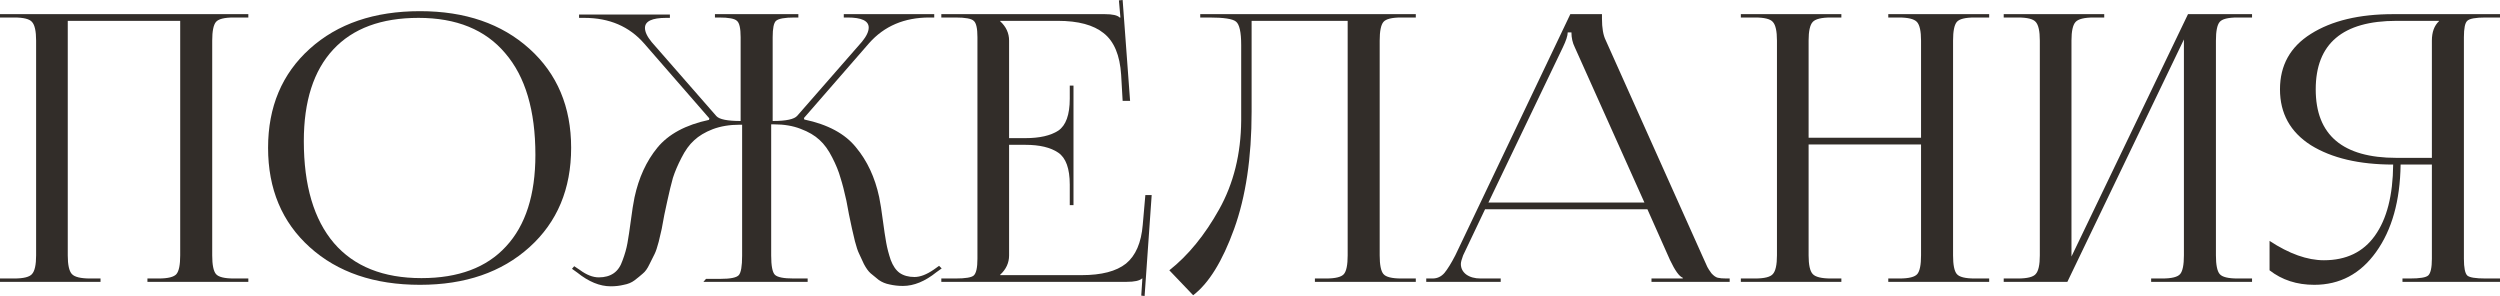
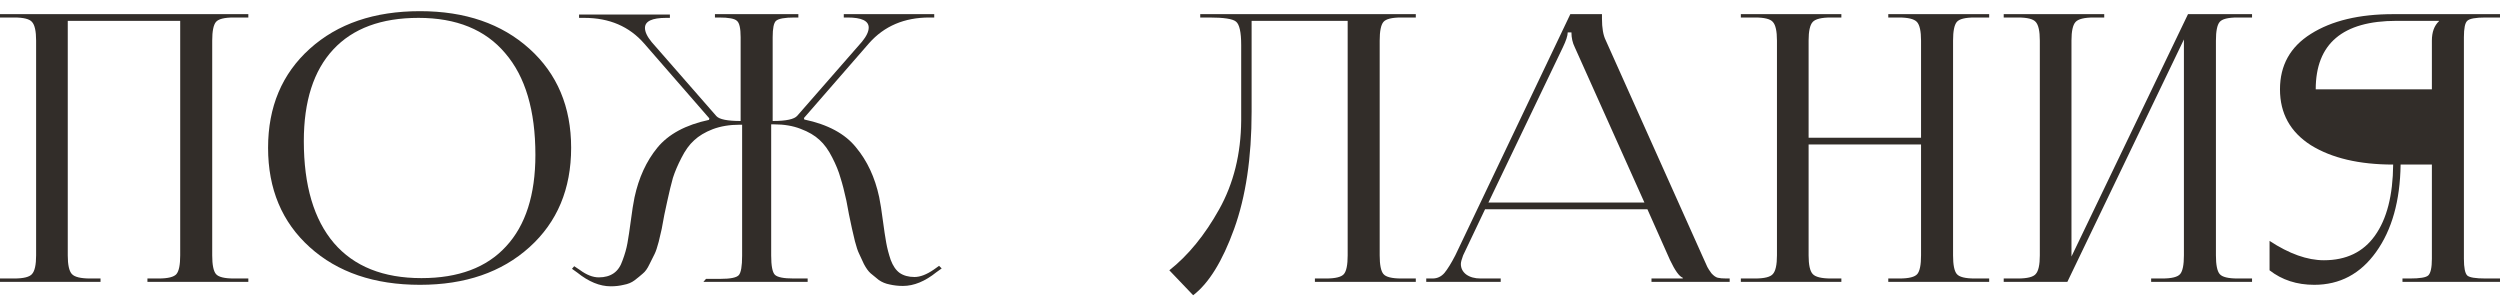
<svg xmlns="http://www.w3.org/2000/svg" viewBox="0 0 161.156 19.08" fill="none">
  <path d="M0 18.168V17.952H0.912C1.52 17.952 1.904 17.856 2.064 17.664C2.24 17.472 2.328 17.072 2.328 16.464V2.616C2.328 2.008 2.24 1.608 2.064 1.416C1.904 1.224 1.52 1.128 0.912 1.128H0V0.912H16.008V1.128H15.072C14.464 1.128 14.08 1.224 13.92 1.416C13.76 1.608 13.68 2.008 13.68 2.616V16.464C13.68 17.072 13.76 17.472 13.92 17.664C14.08 17.856 14.464 17.952 15.072 17.952H16.008V18.168H9.504V17.952H10.224C10.832 17.952 11.216 17.856 11.376 17.664C11.536 17.472 11.616 17.072 11.616 16.464V1.344H4.368V16.464C4.368 17.072 4.456 17.472 4.632 17.664C4.808 17.856 5.2 17.952 5.808 17.952H6.48V18.168H0Z" fill="#322D29" />
  <path d="M27.073 18.36C24.129 18.36 21.761 17.552 19.969 15.936C18.177 14.32 17.281 12.184 17.281 9.528C17.281 6.888 18.177 4.76 19.969 3.144C21.761 1.528 24.129 0.72 27.073 0.72C29.985 0.72 32.337 1.528 34.129 3.144C35.921 4.76 36.817 6.888 36.817 9.528C36.817 12.184 35.921 14.32 34.129 15.936C32.337 17.552 29.985 18.36 27.073 18.36ZM27.169 17.928C29.553 17.928 31.369 17.248 32.617 15.888C33.881 14.528 34.513 12.56 34.513 9.984C34.513 7.12 33.865 4.936 32.569 3.432C31.289 1.912 29.425 1.152 26.977 1.152C24.577 1.152 22.745 1.832 21.481 3.192C20.217 4.552 19.585 6.52 19.585 9.096C19.585 11.96 20.233 14.152 21.529 15.672C22.825 17.176 24.705 17.928 27.169 17.928Z" fill="#322D29" />
  <path d="M45.344 18.168L45.512 17.976H46.447C47.088 17.976 47.479 17.896 47.624 17.736C47.767 17.576 47.839 17.16 47.839 16.488V8.04H47.672C47.031 8.04 46.455 8.136 45.944 8.328C45.448 8.52 45.048 8.76 44.743 9.048C44.439 9.32 44.168 9.696 43.927 10.176C43.688 10.64 43.503 11.072 43.376 11.472C43.264 11.872 43.143 12.368 43.015 12.96C42.983 13.104 42.92 13.4 42.824 13.848C42.743 14.296 42.687 14.6 42.655 14.76C42.623 14.92 42.559 15.192 42.464 15.576C42.368 15.944 42.279 16.208 42.199 16.368C42.119 16.528 42.008 16.752 41.863 17.04C41.735 17.312 41.592 17.512 41.431 17.64C41.287 17.768 41.112 17.912 40.903 18.072C40.712 18.216 40.479 18.312 40.208 18.36C39.952 18.424 39.671 18.456 39.368 18.456C38.664 18.456 37.943 18.16 37.208 17.568L36.872 17.328L37.015 17.16L37.376 17.4C37.808 17.72 38.216 17.88 38.6 17.88C38.984 17.88 39.303 17.792 39.559 17.616C39.816 17.44 40.007 17.16 40.135 16.776C40.28 16.392 40.384 16.024 40.447 15.672C40.511 15.32 40.583 14.84 40.664 14.232C40.744 13.608 40.824 13.104 40.903 12.72C41.176 11.456 41.664 10.392 42.368 9.528C43.087 8.648 44.2 8.048 45.703 7.728L45.727 7.632L41.528 2.808C40.567 1.704 39.279 1.152 37.664 1.152H37.328V0.936H43.183V1.152H42.944C42.032 1.152 41.576 1.368 41.576 1.8C41.576 2.056 41.719 2.36 42.008 2.712L46.183 7.488C46.376 7.696 46.895 7.8 47.743 7.8V2.4C47.743 1.824 47.664 1.472 47.504 1.344C47.359 1.2 46.975 1.128 46.352 1.128H46.087V0.912H51.464V1.128H51.223C50.584 1.128 50.184 1.2 50.023 1.344C49.879 1.472 49.808 1.824 49.808 2.4V7.8C50.672 7.8 51.199 7.688 51.392 7.464L55.567 2.688C55.856 2.336 55.999 2.032 55.999 1.776C55.999 1.344 55.543 1.128 54.631 1.128H54.392V0.912H60.223V1.128H59.911C58.296 1.128 57 1.68 56.023 2.784L51.824 7.608L51.848 7.704C53.367 8.024 54.48 8.624 55.183 9.504C55.903 10.368 56.399 11.432 56.672 12.696C56.751 13.08 56.831 13.584 56.911 14.208C56.992 14.816 57.064 15.296 57.128 15.648C57.191 16 57.287 16.368 57.416 16.752C57.56 17.136 57.751 17.416 57.992 17.592C58.248 17.768 58.567 17.856 58.951 17.856C59.319 17.856 59.735 17.696 60.199 17.376L60.536 17.136L60.703 17.304L60.367 17.544C59.632 18.136 58.911 18.432 58.207 18.432C57.904 18.432 57.615 18.4 57.343 18.336C57.088 18.288 56.855 18.192 56.648 18.048C56.455 17.888 56.28 17.744 56.12 17.616C55.975 17.488 55.832 17.288 55.688 17.016C55.559 16.728 55.455 16.504 55.376 16.344C55.296 16.184 55.207 15.92 55.111 15.552C55.015 15.168 54.952 14.896 54.92 14.736C54.888 14.576 54.824 14.272 54.727 13.824C54.647 13.376 54.591 13.08 54.56 12.936C54.432 12.344 54.303 11.848 54.175 11.448C54.064 11.048 53.887 10.616 53.648 10.152C53.407 9.672 53.136 9.296 52.832 9.024C52.527 8.736 52.119 8.496 51.607 8.304C51.112 8.112 50.544 8.016 49.903 8.016H49.712V16.464C49.712 17.136 49.792 17.552 49.951 17.712C50.112 17.872 50.512 17.952 51.151 17.952H52.063V18.168H45.344Z" fill="#322D29" />
-   <path d="M69.2 13.224H68.96V11.904C68.96 10.864 68.712 10.176 68.216 9.84C67.72 9.504 67.016 9.336 66.104 9.336H65.048V16.464C65.048 16.944 64.856 17.36 64.472 17.712V17.736H69.728C71.008 17.736 71.96 17.488 72.584 16.992C73.208 16.48 73.568 15.648 73.664 14.496L73.832 12.576H74.24L73.784 19.08L73.568 19.056L73.64 17.952H73.616C73.456 18.096 73.128 18.168 72.632 18.168H60.68V17.952H61.592C62.232 17.952 62.624 17.888 62.768 17.76C62.928 17.616 63.008 17.256 63.008 16.68V2.4C63.008 1.824 62.928 1.472 62.768 1.344C62.624 1.2 62.232 1.128 61.592 1.128H60.68V0.912H71.216C71.712 0.912 72.032 0.984 72.176 1.128H72.224L72.128 0.024L72.368 0L72.848 6.504H72.368L72.272 4.824C72.192 3.56 71.816 2.664 71.144 2.136C70.488 1.608 69.504 1.344 68.192 1.344H64.472V1.368C64.856 1.72 65.048 2.136 65.048 2.616V8.904H66.104C67.016 8.904 67.72 8.744 68.216 8.424C68.712 8.088 68.96 7.4 68.96 6.36V5.52H69.2V13.224Z" fill="#322D29" />
  <path d="M77.37 0.912H91.266V1.128H90.33C89.722 1.128 89.338 1.224 89.178 1.416C89.018 1.608 88.938 2.008 88.938 2.616V16.464C88.938 17.072 89.018 17.472 89.178 17.664C89.338 17.856 89.722 17.952 90.33 17.952H91.266V18.168H84.762V17.952H85.482C86.09 17.952 86.474 17.856 86.634 17.664C86.794 17.472 86.874 17.072 86.874 16.464V1.344H80.682V7.2C80.682 10.16 80.306 12.68 79.554 14.76C78.802 16.84 77.922 18.264 76.914 19.032L75.378 17.424C76.594 16.464 77.666 15.152 78.594 13.488C79.522 11.824 79.994 9.92 80.01 7.776V2.904C80.01 2.072 79.898 1.568 79.674 1.392C79.466 1.216 78.89 1.128 77.946 1.128H77.37V0.912Z" fill="#322D29" />
  <path d="M91.939 18.168V17.952H92.347C92.651 17.952 92.907 17.832 93.115 17.592C93.323 17.336 93.555 16.96 93.811 16.464L101.227 0.912H103.267V1.2C103.267 1.808 103.347 2.272 103.507 2.592L109.723 16.464C109.899 16.864 110.011 17.112 110.059 17.208C110.107 17.304 110.195 17.44 110.323 17.616C110.467 17.776 110.603 17.872 110.731 17.904C110.859 17.936 111.043 17.952 111.283 17.952H111.499V18.168H106.459V17.952H108.475V17.904C108.251 17.824 107.979 17.448 107.659 16.776L106.195 13.488H95.731L94.315 16.464C94.219 16.72 94.171 16.904 94.171 17.016C94.171 17.288 94.283 17.512 94.507 17.688C94.747 17.864 95.059 17.952 95.443 17.952H96.739V18.168H91.939ZM95.947 13.056H106.003L101.515 3.048C101.371 2.76 101.299 2.44 101.299 2.088H101.059C101.059 2.296 100.955 2.616 100.747 3.048L95.947 13.056Z" fill="#322D29" />
  <path d="M112.219 18.168V17.952H113.131C113.739 17.952 114.123 17.856 114.283 17.664C114.459 17.472 114.547 17.072 114.547 16.464V2.616C114.547 2.008 114.459 1.608 114.283 1.416C114.123 1.224 113.739 1.128 113.131 1.128H112.219V0.912H118.699V1.128H118.027C117.419 1.128 117.027 1.224 116.851 1.416C116.675 1.608 116.587 2.008 116.587 2.616V8.88H123.835V2.616C123.835 2.008 123.747 1.608 123.571 1.416C123.395 1.224 123.003 1.128 122.395 1.128H121.723V0.912H128.227V1.128H127.291C126.683 1.128 126.299 1.224 126.139 1.416C125.979 1.608 125.899 2.008 125.899 2.616V16.464C125.899 17.072 125.979 17.472 126.139 17.664C126.299 17.856 126.683 17.952 127.291 17.952H128.227V18.168H121.723V17.952H122.443C123.051 17.952 123.435 17.856 123.595 17.664C123.755 17.472 123.835 17.072 123.835 16.464V9.312H116.587V16.464C116.587 17.072 116.675 17.472 116.851 17.664C117.027 17.856 117.419 17.952 118.027 17.952H118.699V18.168H112.219Z" fill="#322D29" />
  <path d="M129.164 18.168V17.952H130.076C130.684 17.952 131.068 17.856 131.228 17.664C131.404 17.472 131.492 17.072 131.492 16.464V2.616C131.492 2.008 131.404 1.608 131.228 1.416C131.068 1.224 130.684 1.128 130.076 1.128H129.164V0.912H135.644V1.128H134.972C134.364 1.128 133.972 1.224 133.796 1.416C133.62 1.608 133.532 2.008 133.532 2.616V16.536L141.044 0.912H145.172V1.128H144.236C143.628 1.128 143.244 1.224 143.084 1.416C142.924 1.608 142.844 2.008 142.844 2.616V16.464C142.844 17.072 142.924 17.472 143.084 17.664C143.244 17.856 143.628 17.952 144.236 17.952H145.172V18.168H138.668V17.952H139.388C139.996 17.952 140.38 17.856 140.54 17.664C140.7 17.472 140.78 17.072 140.78 16.464V2.544L133.268 18.168H129.164Z" fill="#322D29" />
-   <path d="M154.869 18.168V17.952H155.349C155.989 17.952 156.381 17.888 156.525 17.76C156.685 17.616 156.765 17.256 156.765 16.68V10.608H154.749C154.717 12.944 154.189 14.824 153.165 16.248C152.157 17.656 150.829 18.36 149.181 18.36C148.061 18.36 147.101 18.048 146.301 17.424V15.528C147.565 16.36 148.733 16.776 149.805 16.776C151.245 16.776 152.341 16.248 153.093 15.192C153.861 14.12 154.253 12.592 154.269 10.608C152.077 10.608 150.309 10.192 148.965 9.36C147.637 8.512 146.973 7.312 146.973 5.76C146.973 4.208 147.637 3.016 148.965 2.184C150.309 1.336 152.077 0.912 154.269 0.912H161.157V1.128H160.221C159.581 1.128 159.189 1.2 159.045 1.344C158.901 1.472 158.829 1.824 158.829 2.4V16.68C158.829 17.256 158.901 17.616 159.045 17.76C159.189 17.888 159.581 17.952 160.221 17.952H161.157V18.168H154.869ZM156.765 10.176V2.616C156.765 2.072 156.917 1.656 157.221 1.368V1.344H154.485C151.013 1.344 149.277 2.816 149.277 5.76C149.277 8.704 151.013 10.176 154.485 10.176H156.765Z" fill="#322D29" />
+   <path d="M154.869 18.168V17.952H155.349C155.989 17.952 156.381 17.888 156.525 17.76C156.685 17.616 156.765 17.256 156.765 16.68V10.608H154.749C154.717 12.944 154.189 14.824 153.165 16.248C152.157 17.656 150.829 18.36 149.181 18.36C148.061 18.36 147.101 18.048 146.301 17.424V15.528C147.565 16.36 148.733 16.776 149.805 16.776C151.245 16.776 152.341 16.248 153.093 15.192C153.861 14.12 154.253 12.592 154.269 10.608C152.077 10.608 150.309 10.192 148.965 9.36C147.637 8.512 146.973 7.312 146.973 5.76C146.973 4.208 147.637 3.016 148.965 2.184C150.309 1.336 152.077 0.912 154.269 0.912H161.157V1.128H160.221C159.581 1.128 159.189 1.2 159.045 1.344C158.901 1.472 158.829 1.824 158.829 2.4V16.68C158.829 17.256 158.901 17.616 159.045 17.76C159.189 17.888 159.581 17.952 160.221 17.952H161.157V18.168H154.869ZM156.765 10.176V2.616C156.765 2.072 156.917 1.656 157.221 1.368V1.344H154.485C151.013 1.344 149.277 2.816 149.277 5.76H156.765Z" fill="#322D29" />
</svg>